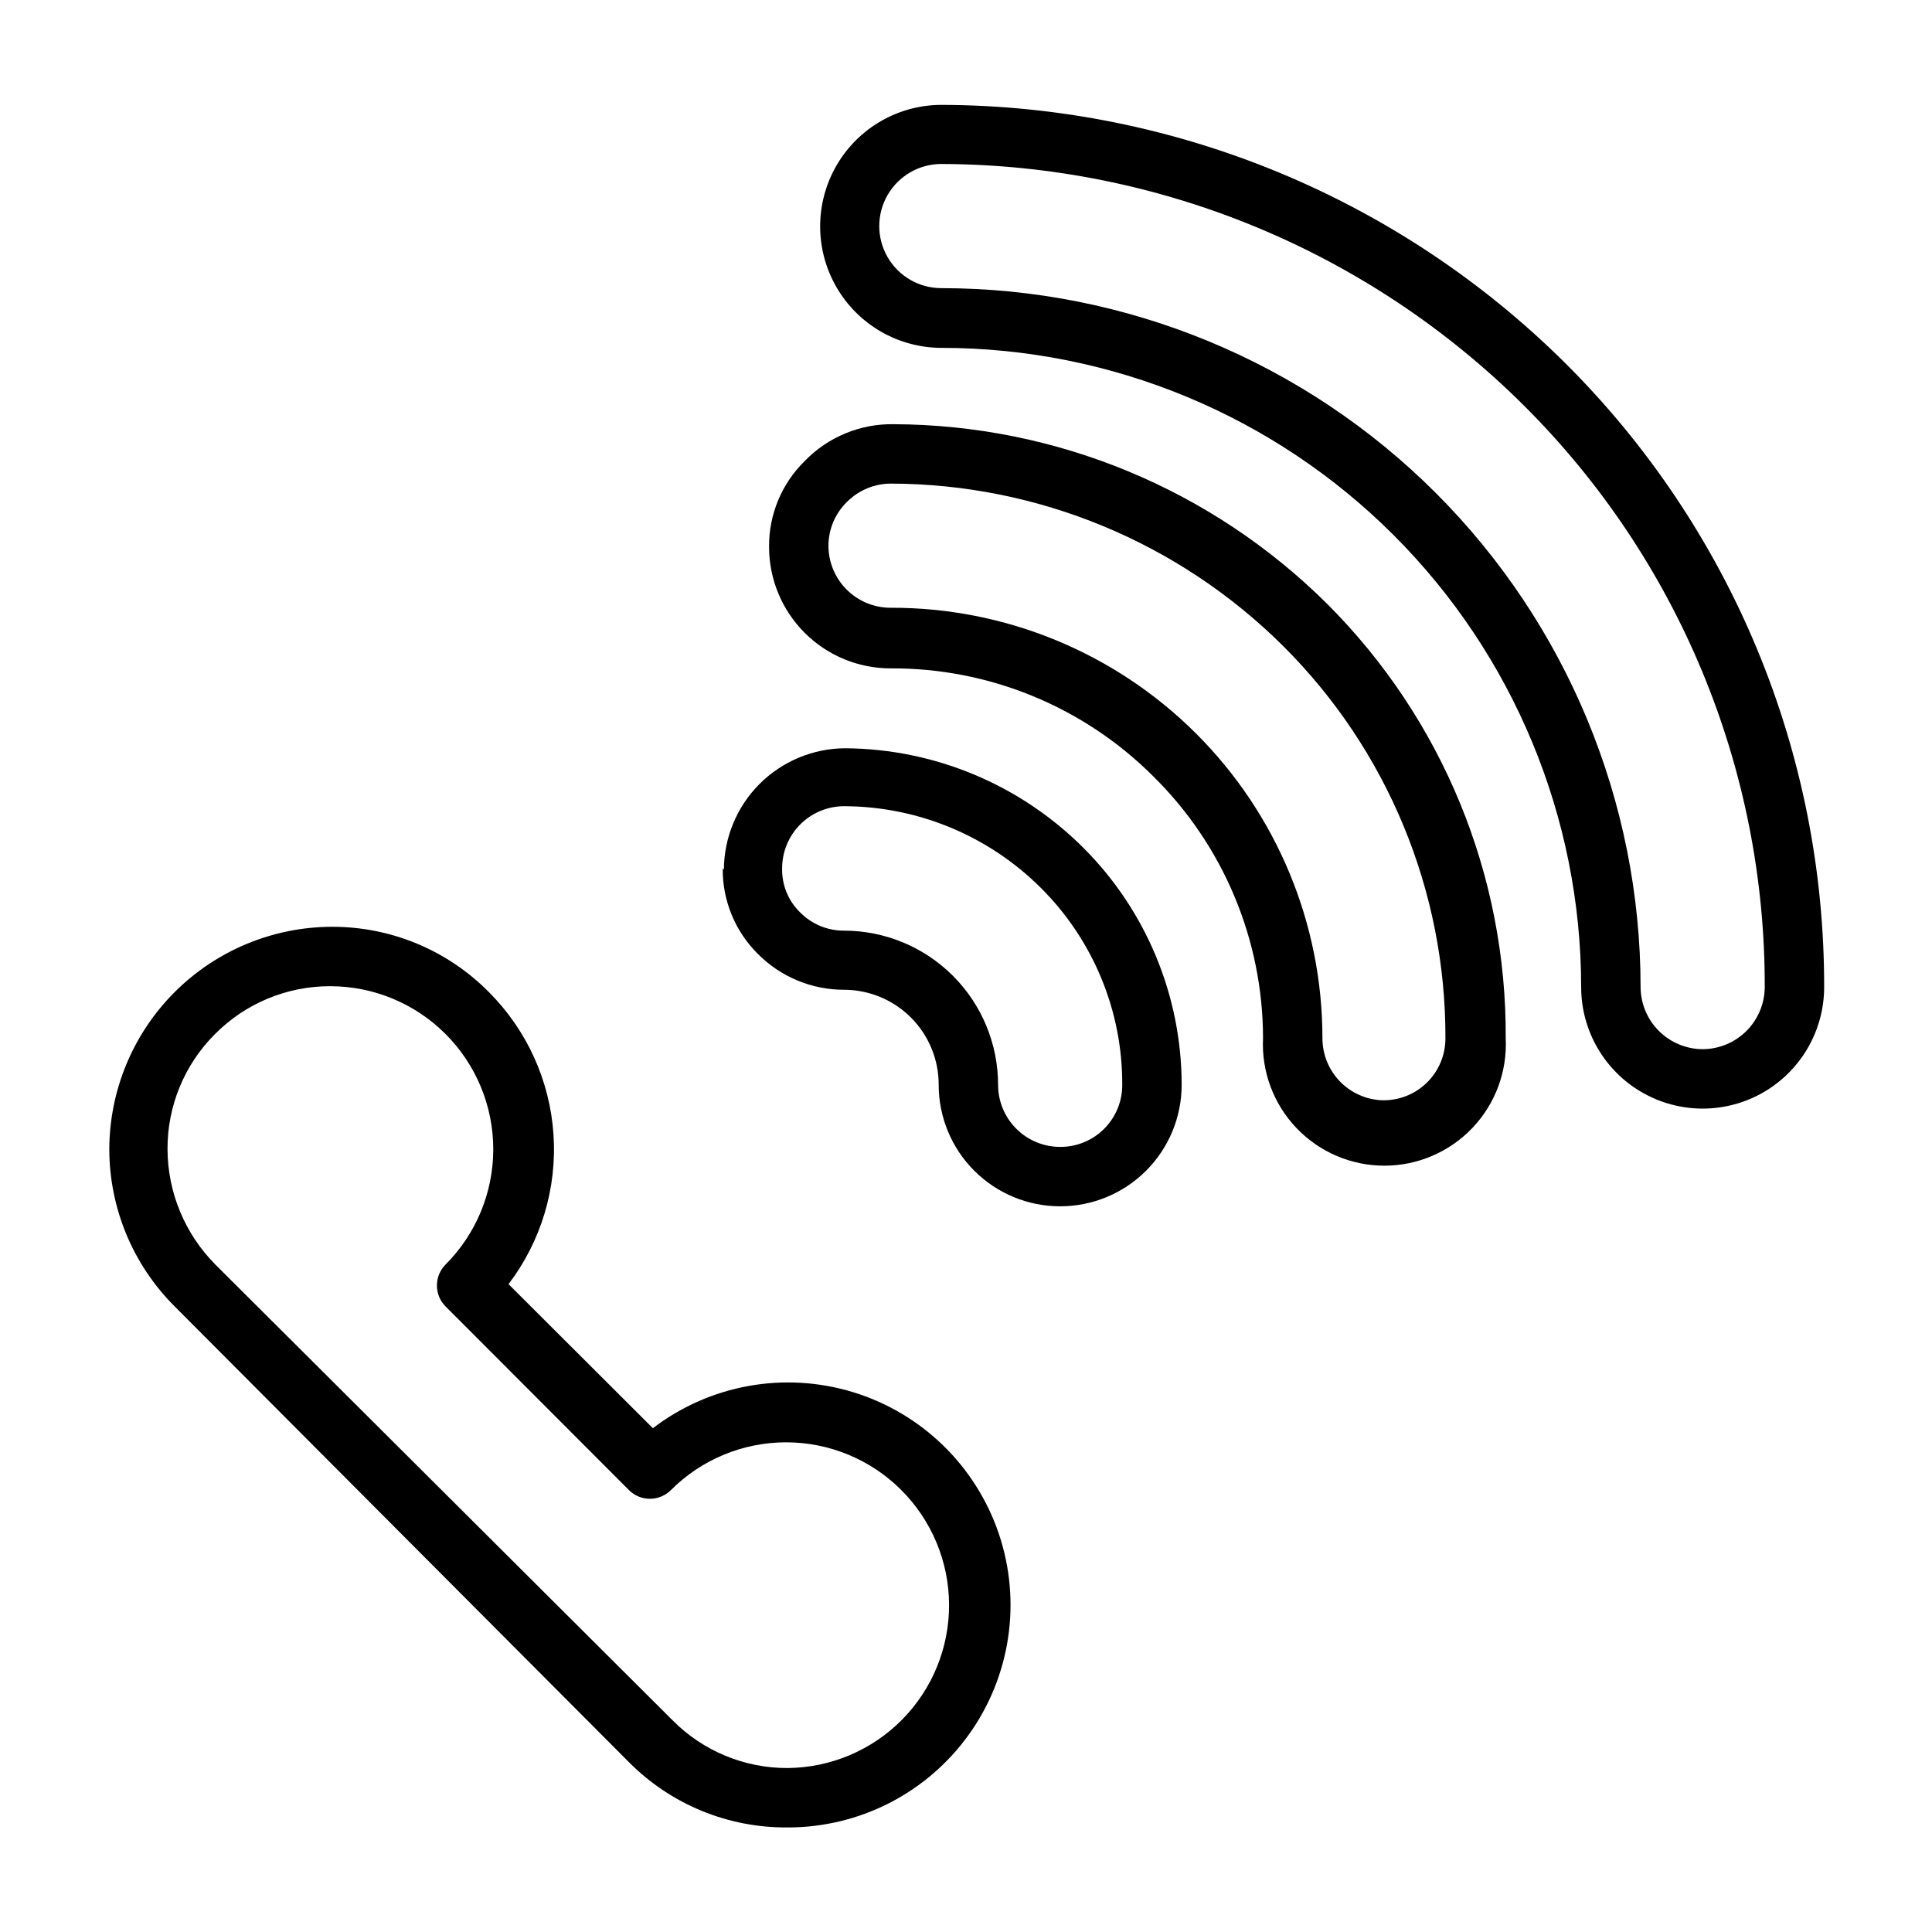
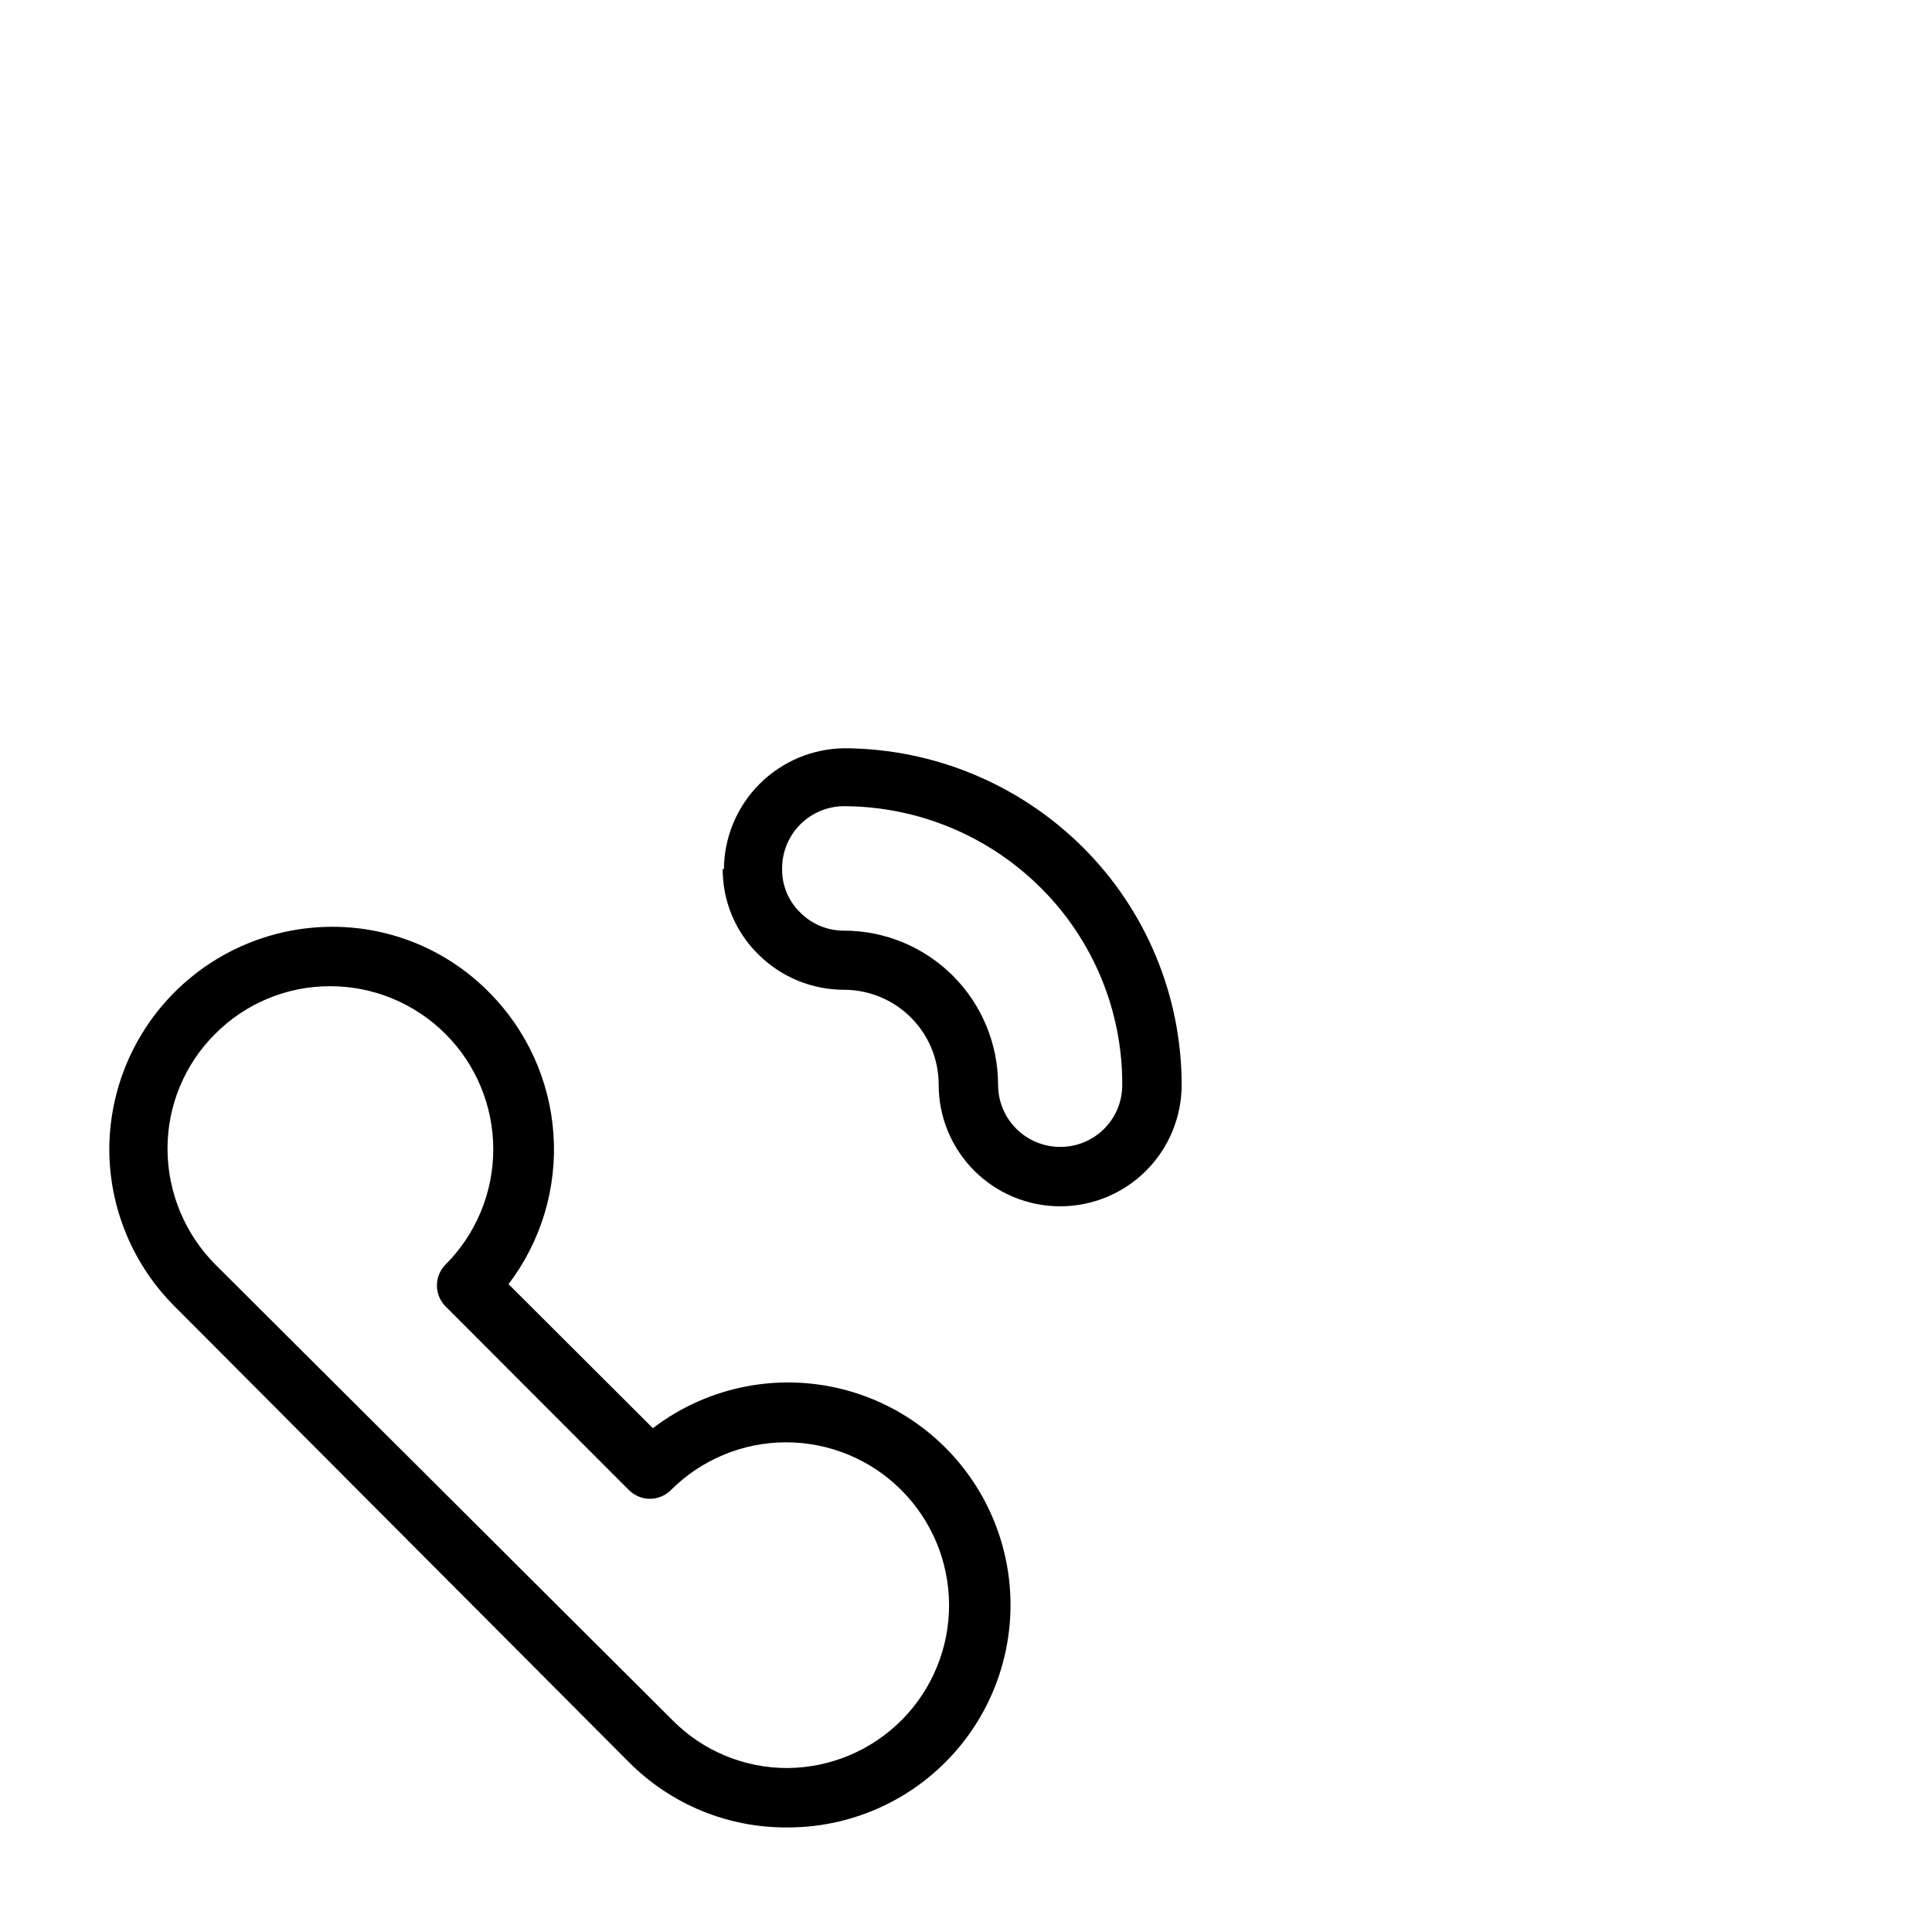
<svg xmlns="http://www.w3.org/2000/svg" fill="#000000" width="800px" height="800px" version="1.1" viewBox="144 144 512 512">
  <g>
    <path d="m335.53 374.1c-0.094 8.543 3.289 16.754 9.367 22.754 6.047 6.066 14.266 9.465 22.828 9.445 6.66 0.02 13.039 2.688 17.734 7.41 4.695 4.723 7.32 11.121 7.301 17.781 0 8.539 3.391 16.727 9.43 22.766 6.035 6.039 14.227 9.43 22.766 9.43s16.727-3.391 22.766-9.43c6.039-6.039 9.43-14.227 9.43-22.766-0.02-23.645-9.453-46.305-26.211-62.977-16.75-16.652-39.363-26.066-62.977-26.215-8.52 0.043-16.676 3.449-22.695 9.48-6.016 6.031-9.402 14.195-9.426 22.715zm32.195-16.453v0.004c19.547 0.066 38.273 7.844 52.113 21.648 13.879 13.812 21.648 32.609 21.57 52.191 0.02 4.367-1.707 8.566-4.797 11.656-3.09 3.09-7.285 4.816-11.656 4.793-4.363 0-8.547-1.73-11.633-4.816-3.086-3.086-4.82-7.269-4.82-11.633 0-10.836-4.305-21.23-11.965-28.891-7.664-7.664-18.055-11.969-28.891-11.969-4.344 0.016-8.512-1.715-11.57-4.801-3.156-3.047-4.894-7.266-4.805-11.648-0.02-4.379 1.703-8.582 4.793-11.688 3.086-3.102 7.285-4.844 11.66-4.844z" />
-     <path d="m449.51 349.62c18.652 18.324 29.176 43.363 29.207 69.512-0.438 8.805 2.758 17.402 8.836 23.785 6.078 6.387 14.508 10 23.32 10 8.816 0 17.246-3.613 23.324-10 6.078-6.383 9.27-14.98 8.832-23.785 0.258-43.109-16.75-84.527-47.23-115.01-30.559-30.426-71.887-47.566-115.01-47.703-8.855-0.141-17.375 3.391-23.535 9.762-6.109 5.984-9.52 14.195-9.445 22.75 0 8.539 3.391 16.727 9.43 22.766 6.035 6.039 14.227 9.43 22.766 9.43 26.043-0.145 51.062 10.113 69.508 28.496zm-85.961-61.008c0.008-4.394 1.797-8.598 4.961-11.652 3.09-3.082 7.281-4.809 11.648-4.801 38.957 0.109 76.297 15.582 103.91 43.062 27.617 27.512 43.094 64.926 42.984 103.91 0.02 4.438-1.758 8.695-4.934 11.797-3.176 3.102-7.477 4.781-11.914 4.652-4.238-0.18-8.246-1.996-11.18-5.059-2.934-3.066-4.57-7.148-4.566-11.391 0.004-30.32-12.07-59.395-33.547-80.797-21.477-21.402-50.59-33.375-80.91-33.27-4.363 0-8.547-1.734-11.633-4.82-3.086-3.086-4.82-7.269-4.82-11.633z" />
-     <path d="m627.42 405.59c0.047-30.715-5.988-61.137-17.754-89.512-11.77-28.371-29.039-54.133-50.812-75.801-43.949-43.684-103.34-68.293-165.31-68.484-11.504 0-22.133 6.137-27.883 16.098-5.75 9.961-5.75 22.234 0 32.195 5.75 9.965 16.379 16.102 27.883 16.102 44.93 0.02 88.016 17.871 119.79 49.633 31.777 31.766 49.652 74.84 49.691 119.77 0 11.504 6.137 22.133 16.098 27.883 9.965 5.754 22.238 5.754 32.199 0 9.961-5.75 16.098-16.379 16.098-27.883zm-32.195 16.453c-4.359-0.02-8.531-1.758-11.613-4.84s-4.82-7.254-4.84-11.613c-0.023-49.133-19.555-96.246-54.305-130.98s-81.871-54.246-131-54.246c-5.879 0-11.309-3.137-14.25-8.227-2.938-5.09-2.938-11.363 0-16.453 2.941-5.09 8.371-8.227 14.25-8.227 57.84 0.168 113.28 23.137 154.29 63.922 20.316 20.203 36.426 44.238 47.398 70.707 10.969 26.469 16.586 54.852 16.52 83.504-0.02 4.359-1.758 8.531-4.84 11.613-3.082 3.082-7.254 4.82-11.609 4.84z" />
    <path d="m310.65 610.97c11.125 11.219 26.312 17.465 42.113 17.32 19.008 0.023 36.863-9.117 47.953-24.555 11.094-15.434 14.066-35.27 7.984-53.277-6.086-18.008-20.477-31.98-38.656-37.527-18.18-5.547-37.922-1.988-53.02 9.559l-38.258-38.18c8.637-11.348 12.871-25.438 11.914-39.668-0.953-14.227-7.031-27.625-17.109-37.715-10.992-11.129-26-17.371-41.645-17.316-15.625 0.039-30.598 6.266-41.645 17.312-11.051 11.051-17.273 26.023-17.316 41.648 0.027 15.625 6.254 30.605 17.32 41.641zm-109.66-192.94c8.074-8.145 19.078-12.711 30.547-12.676 11.453 0.008 22.438 4.566 30.535 12.668 8.098 8.102 12.648 19.09 12.648 30.547 0 11.453-4.547 22.441-12.641 30.547-3.055 3.07-3.055 8.027 0 11.098l48.57 48.648c1.477 1.492 3.488 2.332 5.586 2.332 2.102 0 4.113-0.84 5.59-2.332 8.09-8.09 19.062-12.633 30.504-12.633 11.441 0 22.414 4.543 30.504 12.633 8.074 8.055 12.633 18.977 12.68 30.379 0.043 11.402-4.43 22.359-12.438 30.473-8.012 8.117-18.91 12.73-30.312 12.832-11.469 0.055-22.48-4.516-30.543-12.672l-121.15-120.76c-8.07-8.125-12.625-19.094-12.676-30.543-0.055-11.457 4.481-22.457 12.594-30.543z" />
  </g>
</svg>